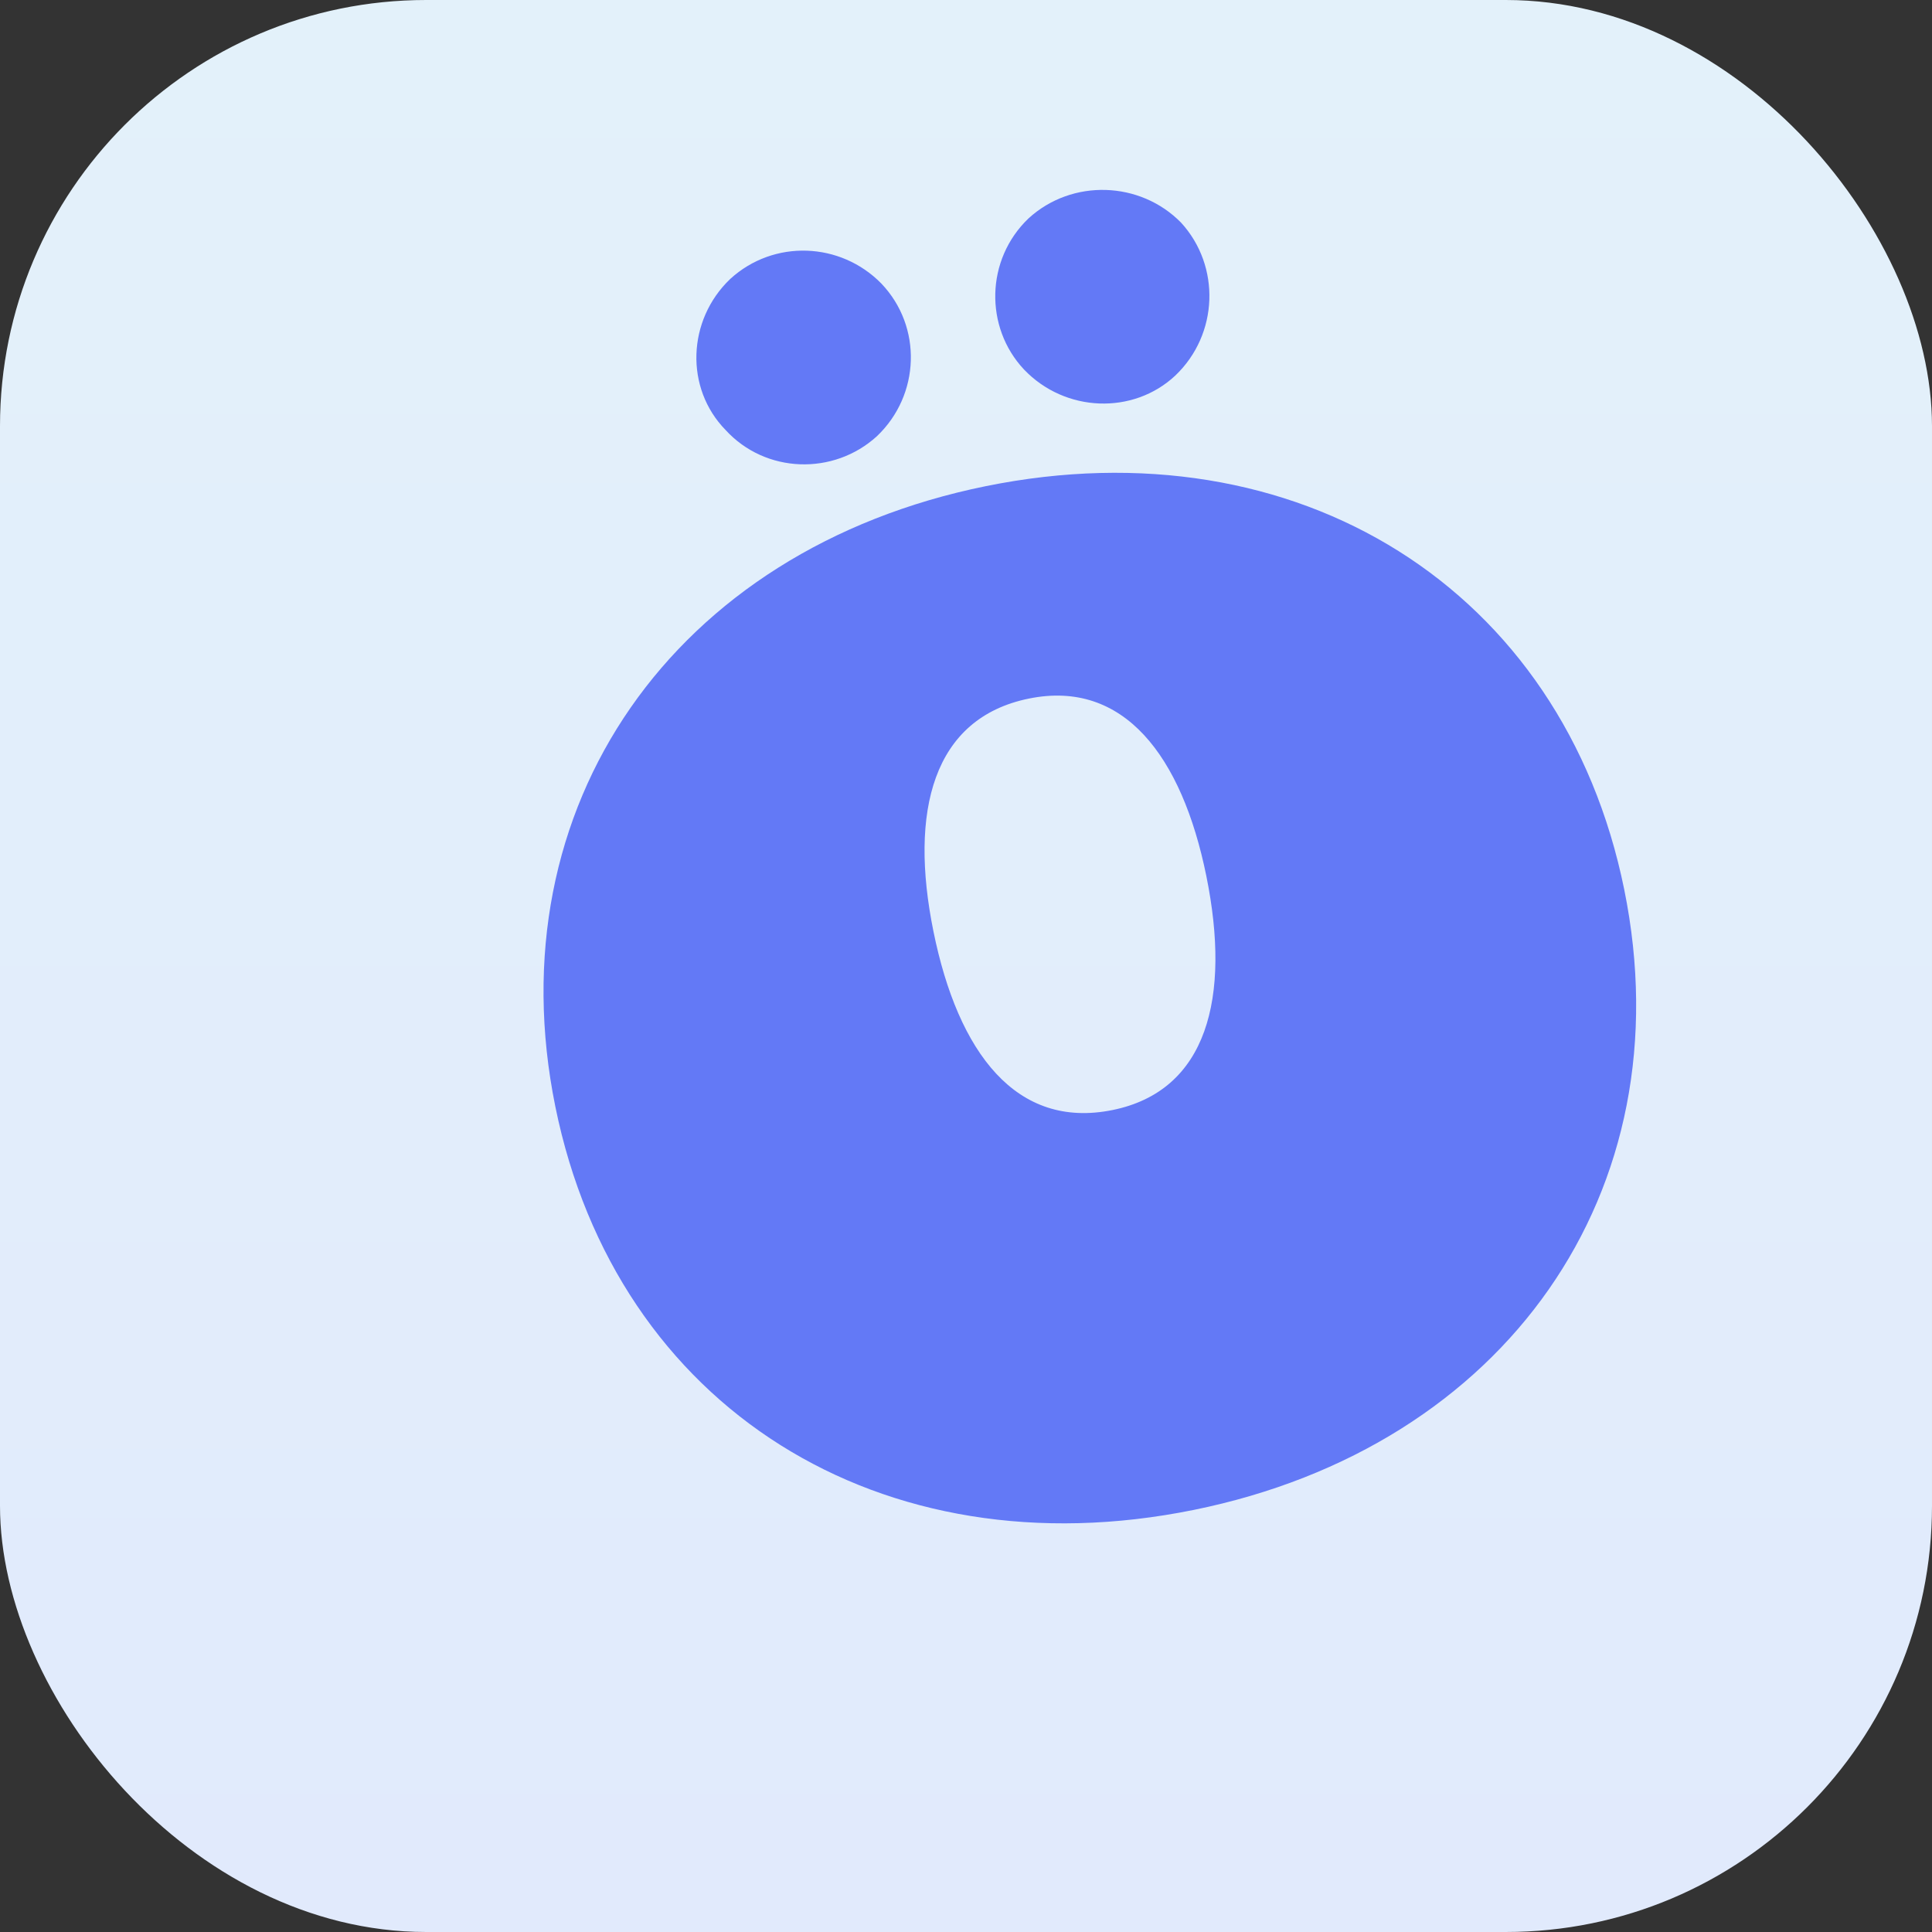
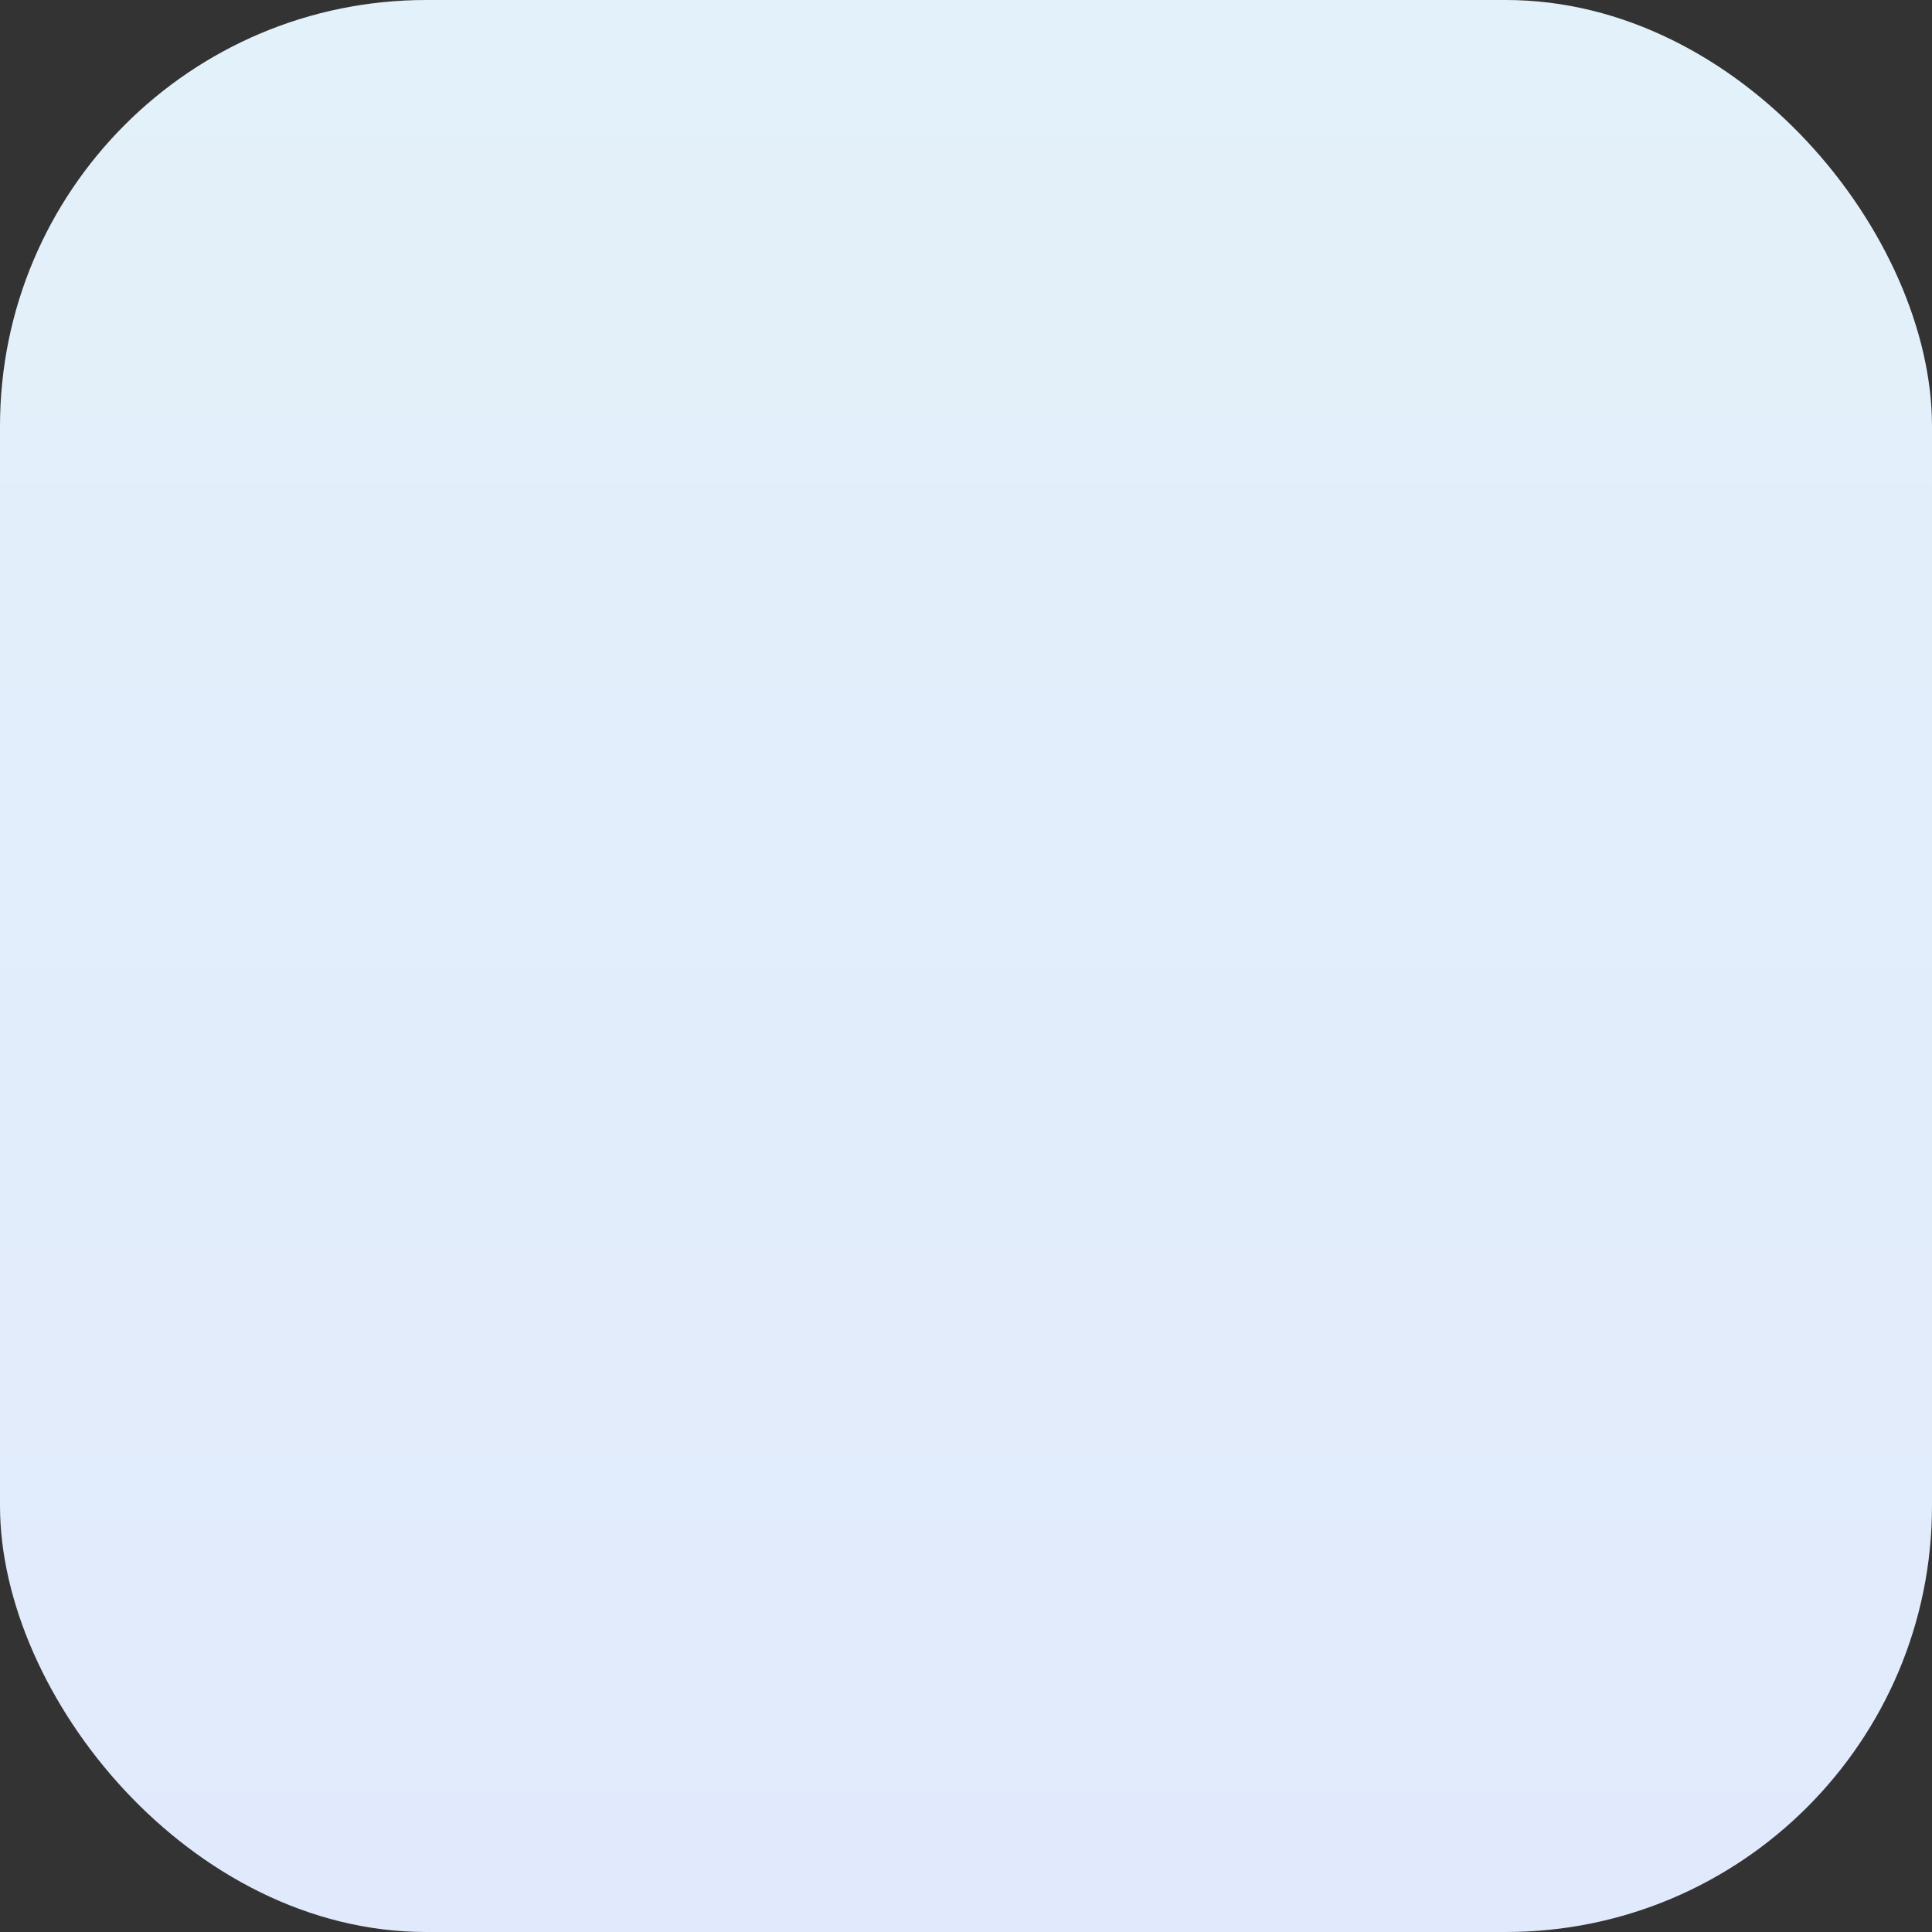
<svg xmlns="http://www.w3.org/2000/svg" width="136" height="136" viewBox="0 0 136 136" fill="none">
  <rect x="0" y="0" width="136" height="136" fill="#333333" stroke="none" />
  <rect width="136" height="136" rx="30" fill="url(#paint0_linear_112_8)" />
-   <path d="M69.395 34.222C91.292 29.775 110.029 41.413 114.335 62.615C118.661 83.916 105.928 101.841 84.031 106.288C62.035 110.755 43.398 99.097 39.092 77.896C34.806 56.794 47.4 38.689 69.395 34.222ZM78.315 78.139C84.983 76.785 86.656 70.227 84.918 61.666C83.2 53.206 79.1 47.819 72.432 49.174C65.664 50.548 63.991 57.107 65.709 65.567C67.447 74.128 71.547 79.514 78.315 78.139ZM61.737 30.699C58.678 33.497 53.877 33.332 51.079 30.272C48.202 27.333 48.367 22.532 51.406 19.634C54.465 16.837 59.166 17.022 62.043 19.961C64.94 23.001 64.775 27.802 61.737 30.699ZM82.737 26.434C79.778 29.212 74.977 29.047 72.08 26.007C69.302 23.047 69.368 18.267 72.406 15.369C75.466 12.572 80.266 12.737 83.143 15.676C85.941 18.736 85.776 23.537 82.737 26.434Z" fill="#6379F6" />
  <defs>
    <linearGradient id="paint0_linear_112_8" x1="68" y1="0" x2="68" y2="136" gradientUnits="userSpaceOnUse">
      <stop stop-color="#E3F1FA" />
      <stop offset="1" stop-color="#E1EAFC" />
    </linearGradient>
  </defs>
</svg>